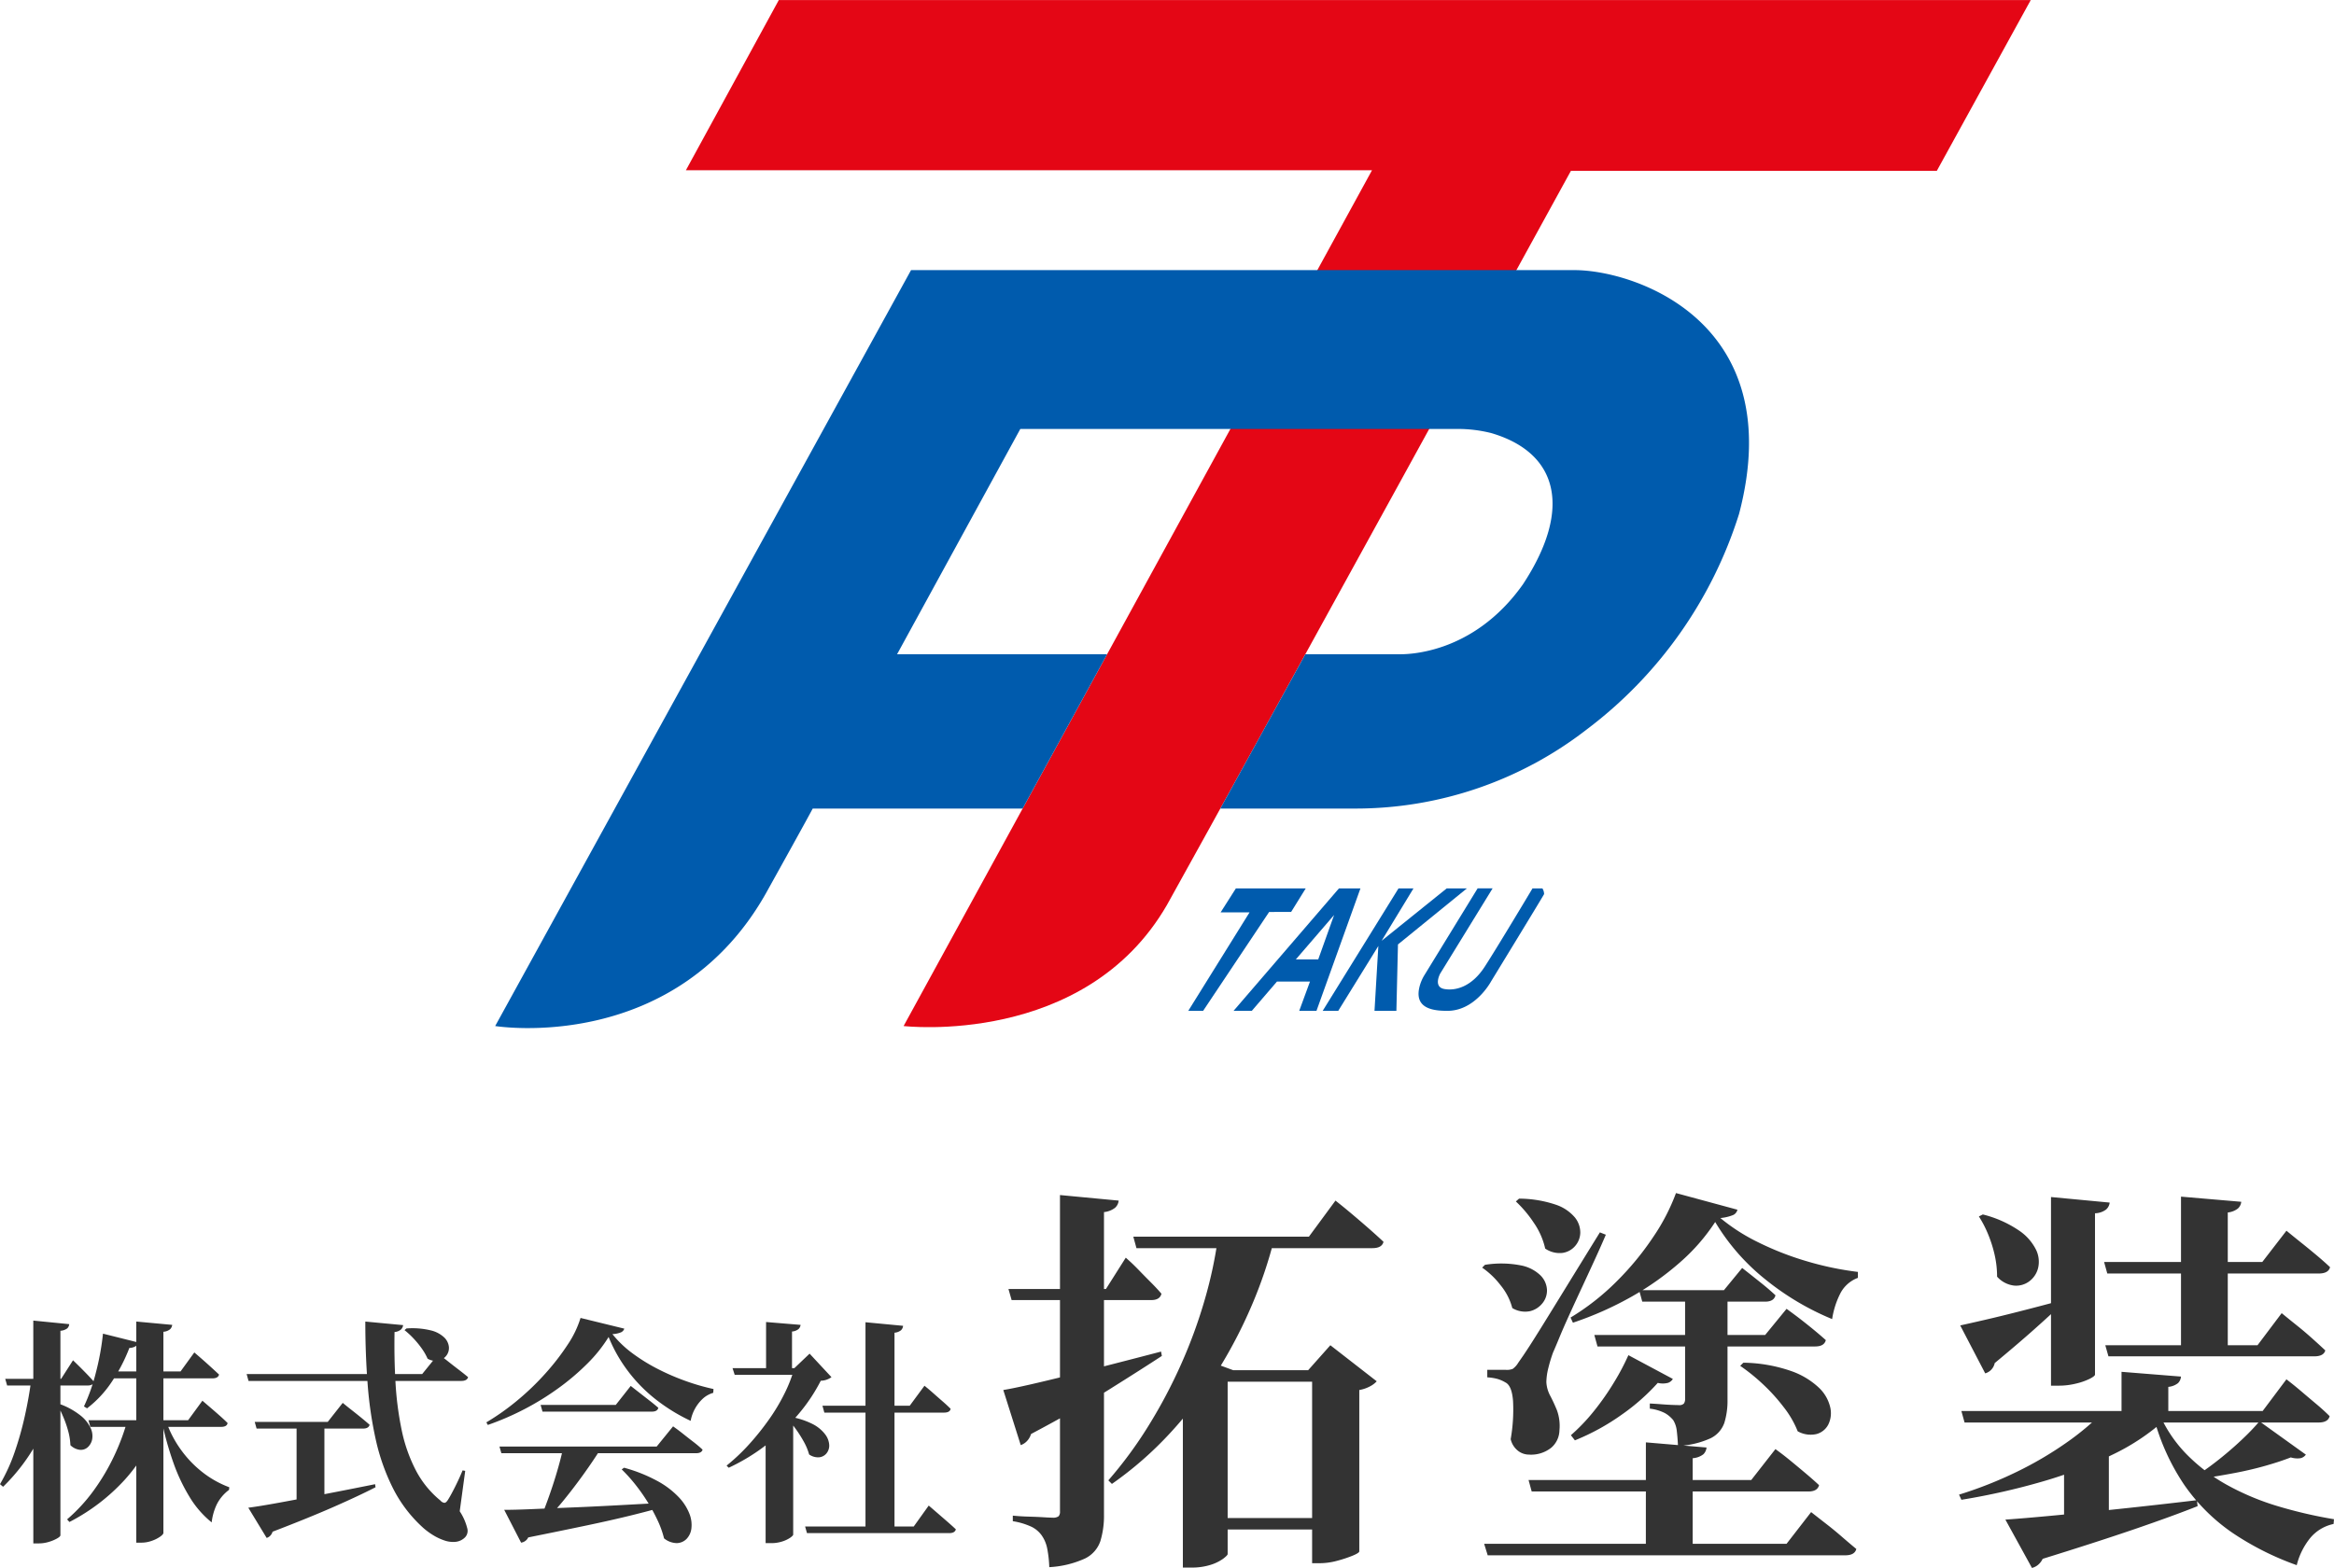
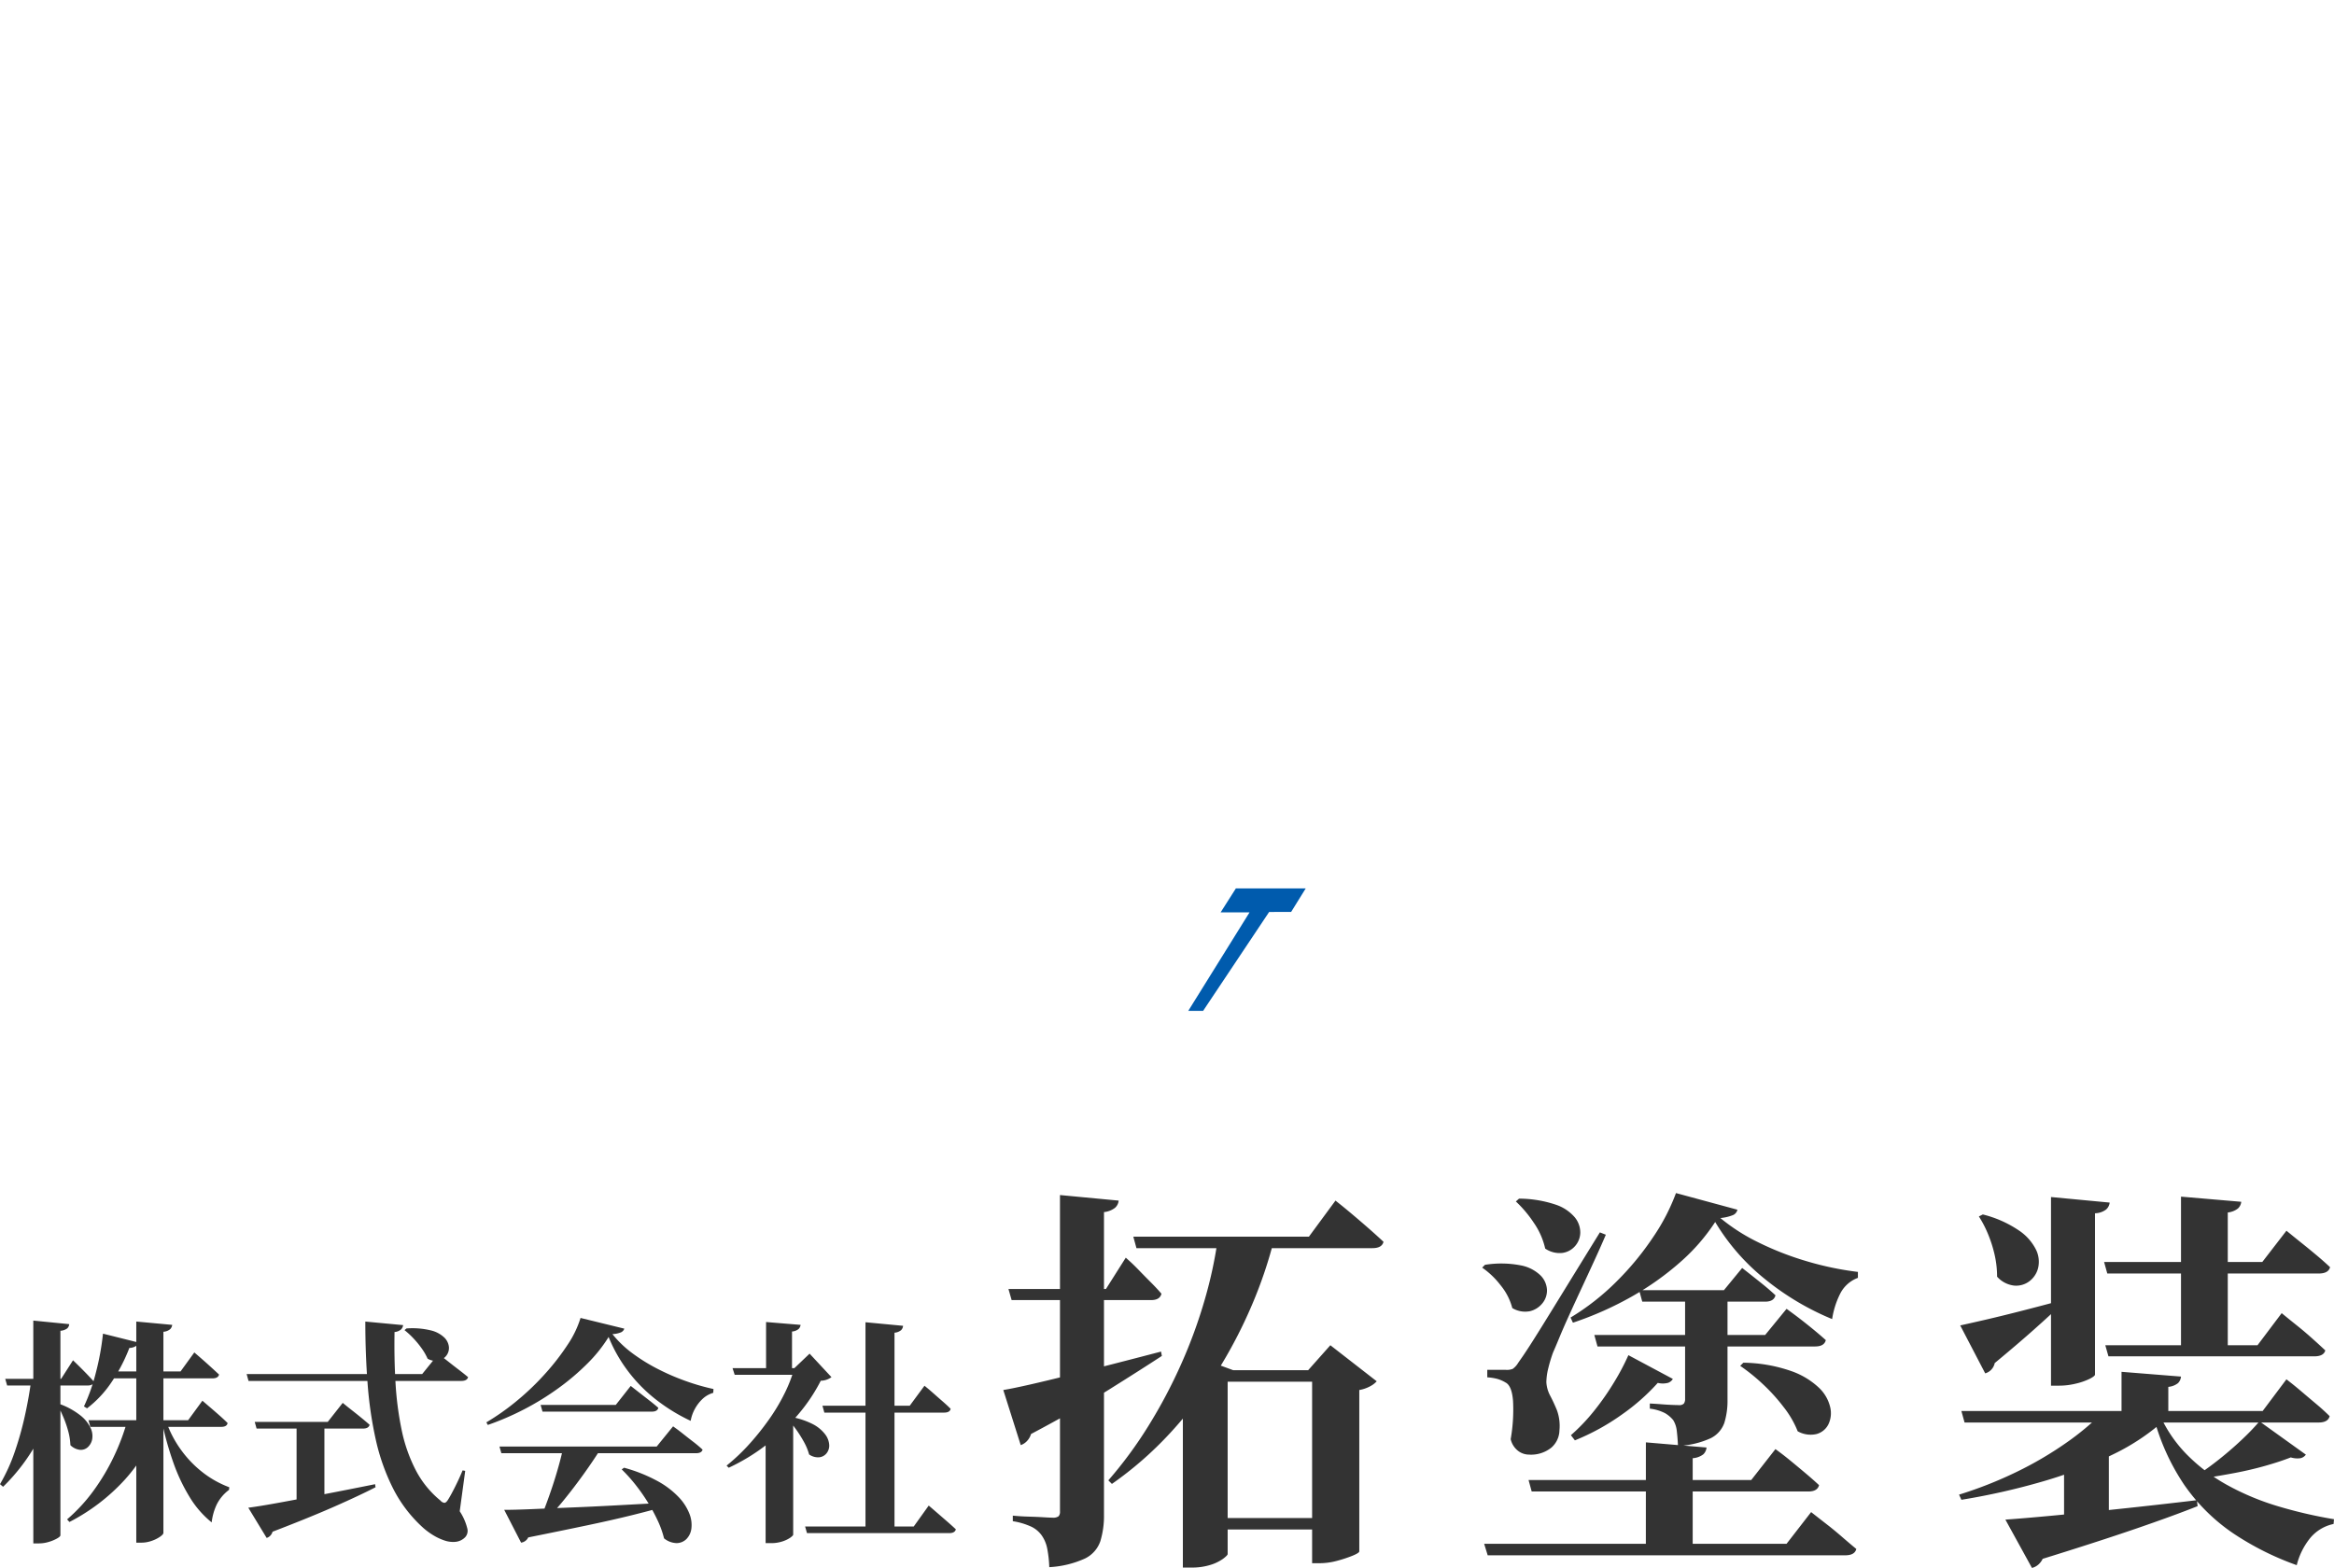
<svg xmlns="http://www.w3.org/2000/svg" width="297.629" height="200" viewBox="0 0 297.629 200">
  <g id="グループ_36810" data-name="グループ 36810" transform="translate(19668.313 5602.604)">
    <path id="パス_57882" data-name="パス 57882" d="M17.3-28.64H39.693l3.387-4.6.632.505q.632.505,1.592,1.314t2,1.719q1.036.91,1.9,1.719-.2.809-1.415.809H17.7Zm10.817,0h7.228a56.733,56.733,0,0,1-2.932,8.745,60.747,60.747,0,0,1-4.474,8.543,53,53,0,0,1-5.965,7.784A45.831,45.831,0,0,1,14.57,2.9l-.455-.455a53.219,53.219,0,0,0,5.131-6.976,65.2,65.2,0,0,0,4.17-7.886,63.039,63.039,0,0,0,3.008-8.239A55.153,55.153,0,0,0,28.117-28.64ZM27.46,7.249H42.624V8.715H27.46ZM40.1-11.605h-.505l2.831-3.185,5.914,4.6a3.04,3.04,0,0,1-.834.632,4.5,4.5,0,0,1-1.39.48V11.5q0,.2-.859.556a16.333,16.333,0,0,1-2,.657,8.523,8.523,0,0,1-2.2.3H40.1Zm-12.586,0H42.725v1.466H27.51ZM1.377-21.967H13.812l2.527-3.993.505.455q.505.455,1.213,1.188T19.549-22.8q.783.784,1.34,1.441-.2.809-1.314.809H1.782Zm6.571-11.98,7.481.708a1.374,1.374,0,0,1-.48.935,2.754,2.754,0,0,1-1.39.531V6.794a11.132,11.132,0,0,1-.455,3.387,3.846,3.846,0,0,1-1.946,2.224,12.6,12.6,0,0,1-4.575,1.112,14.872,14.872,0,0,0-.253-2.325,4.4,4.4,0,0,0-.708-1.719A3.491,3.491,0,0,0,4.359,8.387a8.907,8.907,0,0,0-2.426-.733V6.946L2.565,7q.632.051,1.542.076t1.719.076q.809.051,1.163.051a1.177,1.177,0,0,0,.783-.177.885.885,0,0,0,.177-.632ZM.72-9.078q1.213-.2,3.336-.682t4.853-1.163q2.73-.682,5.788-1.466t6.142-1.592l.1.556q-2.628,1.719-6.748,4.3T4.258-3.467a2.208,2.208,0,0,1-.505.885,1.935,1.935,0,0,1-.809.531Zm28.61-2.527V11.849q0,.152-.556.581a5.588,5.588,0,0,1-1.592.783,7.787,7.787,0,0,1-2.5.354H23.618V-9.28L26.2-13.02l3.842,1.415ZM81.8-21.816H92.616l2.325-2.831.708.556q.708.556,1.719,1.365t1.82,1.567q-.2.809-1.314.809H82.2ZM76.087-16.1H97.873l2.73-3.336.859.632q.859.632,2.022,1.567t2.123,1.794q-.2.809-1.365.809H76.492Zm19.006,3.538a19.324,19.324,0,0,1,6.091,1.062,9.927,9.927,0,0,1,3.538,2.123A5,5,0,0,1,106.163-6.9a3.288,3.288,0,0,1-.227,2.2,2.384,2.384,0,0,1-1.516,1.238,3.349,3.349,0,0,1-2.4-.354,12.362,12.362,0,0,0-1.769-3.058A23.455,23.455,0,0,0,97.57-9.836a24.223,24.223,0,0,0-2.881-2.325Zm-14.659-.96L86.1-10.493a1.128,1.128,0,0,1-.632.505,2.7,2.7,0,0,1-1.289,0,26.755,26.755,0,0,1-4.549,4.019A28.947,28.947,0,0,1,73.61-2.658L73.1-3.315a24.118,24.118,0,0,0,2.982-3.134,33.243,33.243,0,0,0,2.553-3.665A29.773,29.773,0,0,0,80.434-13.526Zm7.228-8.037h5.409v13.7a9.575,9.575,0,0,1-.4,2.957,3.468,3.468,0,0,1-1.744,1.971,11.159,11.159,0,0,1-4.17.986q-.051-1.062-.152-1.9a3.3,3.3,0,0,0-.455-1.39,3.833,3.833,0,0,0-1.036-.885A5.577,5.577,0,0,0,83.164-6.7v-.657l.455.025q.455.025,1.087.076t1.238.076q.607.025.91.025a.8.8,0,0,0,.657-.2,1.006,1.006,0,0,0,.152-.607Zm-5,19.158,7.734.657a1.373,1.373,0,0,1-.4.859,2.5,2.5,0,0,1-1.365.505V11.243H82.658ZM67.7,2.4H96.1l3.083-3.943.581.43q.581.43,1.441,1.137t1.82,1.516q.96.809,1.719,1.516-.2.809-1.365.809H68.1Zm-5.661,8.138H100.6l3.134-4.044.581.455q.581.455,1.491,1.163t1.87,1.542q.96.834,1.82,1.542-.2.809-1.415.809H62.49Zm4.448-44.027a14.809,14.809,0,0,1,4.65.758,5.453,5.453,0,0,1,2.452,1.618,3.054,3.054,0,0,1,.708,1.946,2.659,2.659,0,0,1-.657,1.719,2.6,2.6,0,0,1-1.643.885,3.246,3.246,0,0,1-2.174-.556,9.392,9.392,0,0,0-1.466-3.311,15.123,15.123,0,0,0-2.275-2.7Zm-4.347,8.442a13.083,13.083,0,0,1,4.6.076,4.931,4.931,0,0,1,2.5,1.289,2.786,2.786,0,0,1,.809,1.82,2.564,2.564,0,0,1-.581,1.719,2.9,2.9,0,0,1-1.592,1.011,3.166,3.166,0,0,1-2.249-.4,7.6,7.6,0,0,0-1.491-2.907,10.427,10.427,0,0,0-2.35-2.249Zm2.679,13.4a2.083,2.083,0,0,0,.859-.126,2.568,2.568,0,0,0,.708-.783q.354-.505.632-.91t.834-1.264q.556-.859,1.592-2.527t2.805-4.549q1.769-2.881,4.549-7.38l.758.3Q77-27.578,76.214-25.86T74.571-22.3q-.859,1.845-1.643,3.564t-1.314,3.008q-.531,1.289-.783,1.845a18.343,18.343,0,0,0-.607,2,7.733,7.733,0,0,0-.253,1.794,4.107,4.107,0,0,0,.48,1.719q.43.809.859,1.845a5.835,5.835,0,0,1,.329,2.6,3,3,0,0,1-1.036,2.2,4.141,4.141,0,0,1-2.856.885,2.277,2.277,0,0,1-1.415-.505,2.618,2.618,0,0,1-.91-1.466,21.774,21.774,0,0,0,.3-4.878q-.152-1.946-.96-2.35a4.315,4.315,0,0,0-1.036-.455,6.276,6.276,0,0,0-1.289-.2v-.96h2.376ZM91.5-30.51A24.784,24.784,0,0,1,87.056-25.4a36.346,36.346,0,0,1-6.192,4.4,42.771,42.771,0,0,1-7.506,3.336l-.3-.657a30.826,30.826,0,0,0,5.889-4.625,36.569,36.569,0,0,0,4.676-5.687A25.9,25.9,0,0,0,86.5-34.2l7.835,2.123a.979.979,0,0,1-.556.682,5.657,5.657,0,0,1-1.618.379,24.075,24.075,0,0,0,4.8,3.083,38.182,38.182,0,0,0,6.116,2.4,39.586,39.586,0,0,0,6.622,1.39v.758a4.138,4.138,0,0,0-2.3,2.1,10.778,10.778,0,0,0-.986,3.159,34.231,34.231,0,0,1-8.568-5.105A27.279,27.279,0,0,1,91.5-30.51ZM150.9-33.745l7.683.657a1.321,1.321,0,0,1-.43.859,2.5,2.5,0,0,1-1.289.505v17.945H150.9Zm-9.806,8.34h20.169l3.083-3.993.556.455q.556.455,1.441,1.163t1.82,1.491q.935.783,1.744,1.542-.2.809-1.466.809H141.5Zm.152,10.615h19.41l3.083-4.094.556.455q.556.455,1.441,1.163t1.82,1.542q.935.834,1.744,1.592-.2.758-1.415.758H141.648Zm-18.5-2.527q1.163-.253,3.134-.708t4.448-1.087q2.477-.632,5.105-1.34l.1.556q-1.314,1.264-3.387,3.109t-5,4.271a1.729,1.729,0,0,1-1.213,1.314Zm11.576-16.378,7.481.708a1.374,1.374,0,0,1-.455.885,2.434,2.434,0,0,1-1.415.48v20.573q0,.2-.708.556a8.285,8.285,0,0,1-1.769.607,9.138,9.138,0,0,1-2.123.253h-1.011Zm-8.694,2.224a14.344,14.344,0,0,1,4.65,2.072,6.4,6.4,0,0,1,2.148,2.452,3.5,3.5,0,0,1,.253,2.3,3.016,3.016,0,0,1-1.112,1.693,2.8,2.8,0,0,1-1.946.556,3.445,3.445,0,0,1-2.174-1.137,12.549,12.549,0,0,0-.3-2.73,16.167,16.167,0,0,0-.834-2.654,13.979,13.979,0,0,0-1.188-2.3ZM143.316-11.4l7.582.607a1.326,1.326,0,0,1-.379.834,2.325,2.325,0,0,1-1.238.48v3.538h-5.965Zm-20.421,5h38.417l3.033-4.044.581.455q.581.455,1.441,1.188t1.794,1.516q.935.784,1.693,1.542-.2.809-1.415.809H123.3ZM135.987.729,141.7-2.3V7.907a4.976,4.976,0,0,1-1.289.48A12.132,12.132,0,0,1,137,8.766h-1.011Zm5.055-7.077h8.088v.809a28.055,28.055,0,0,1-6.849,4.65,54.942,54.942,0,0,1-8.972,3.463,87.522,87.522,0,0,1-10.413,2.35l-.3-.657a51.794,51.794,0,0,0,7.355-2.907,45.823,45.823,0,0,0,6.293-3.69A34.323,34.323,0,0,0,141.041-6.348Zm-12.536,13.8q2.224-.152,5.99-.505t8.543-.859q4.777-.505,9.882-1.112l.1.758Q149.837,7,145.06,8.639t-11.8,3.816a2.259,2.259,0,0,1-.607.783,2.009,2.009,0,0,1-.758.379Zm19.461-13.9a17.21,17.21,0,0,0,3.614,5.535,22.583,22.583,0,0,0,5.282,3.993,32.8,32.8,0,0,0,6.445,2.679,58,58,0,0,0,7.1,1.643l-.051.607A5.266,5.266,0,0,0,167.377,9.8a8.913,8.913,0,0,0-1.719,3.463,36.511,36.511,0,0,1-8.189-4.12A24,24,0,0,1,151.3,3a28.292,28.292,0,0,1-3.993-9.048Zm12.94,1.365,5.914,4.246a1.129,1.129,0,0,1-.682.455,2.805,2.805,0,0,1-1.238-.1Q163.485.072,161.615.6t-3.892.91q-2.022.379-3.993.682l-.455-.607q1.365-.91,2.831-2.1t2.73-2.4A28.949,28.949,0,0,0,160.907-5.084Z" transform="translate(-19541.094 -5416.222)" fill="#333" />
    <path id="パス_57883" data-name="パス 57883" d="M16.736-7.551h3.912v.485A21.261,21.261,0,0,1,16.357.077,25.08,25.08,0,0,1,9.336,5.43l-.3-.334a21.281,21.281,0,0,0,3.382-3.67,27.162,27.162,0,0,0,2.593-4.367A28.5,28.5,0,0,0,16.736-7.551Zm-4.974,0H24.47l1.82-2.487.318.273.849.728q.531.455,1.077.94t.971.91q-.091.485-.819.485H12Zm1.85-11.04L18.1-17.468a.742.742,0,0,1-.334.485,1.6,1.6,0,0,1-.789.212,21.579,21.579,0,0,1-2.335,4.458A13.879,13.879,0,0,1,11.58-9.067l-.394-.243a23.7,23.7,0,0,0,1.5-4.231A33.663,33.663,0,0,0,13.612-18.59ZM1.147-12.828H8.275l1.516-2.366.47.455q.47.455,1.092,1.092t1.107,1.183q-.091.485-.789.485H1.39Zm3.336,0H7.941v.485A26.457,26.457,0,0,1,5.378-5.064,24.336,24.336,0,0,1,.874.941L.48.608A22.535,22.535,0,0,0,2.345-3.471,41.446,41.446,0,0,0,3.649-8.1Q4.18-10.492,4.483-12.828Zm.243-7.431,4.58.455a.821.821,0,0,1-.258.546,1.652,1.652,0,0,1-.864.3V7.129q0,.152-.409.394a4.933,4.933,0,0,1-1.046.44,4.386,4.386,0,0,1-1.3.2h-.7ZM8.184-9.583a9.385,9.385,0,0,1,2.593,1.456A4.426,4.426,0,0,1,12.035-6.55a2.371,2.371,0,0,1,.2,1.425,1.832,1.832,0,0,1-.561,1.016,1.312,1.312,0,0,1-1.016.334,2.06,2.06,0,0,1-1.2-.591,7.922,7.922,0,0,0-.273-1.759A13.59,13.59,0,0,0,8.578-7.9q-.364-.864-.728-1.562Zm9.675-10.554,4.58.425a.918.918,0,0,1-.258.546,1.478,1.478,0,0,1-.864.334V6.825q0,.182-.425.485a4.273,4.273,0,0,1-1.077.531,3.9,3.9,0,0,1-1.289.227h-.667Zm-3.245,6.369H23.5l1.759-2.426.318.273q.318.273.819.713t1.031.925q.531.485.986.91-.121.485-.849.485H14.613ZM21.65-7.46a13.932,13.932,0,0,0,1.941,3.73,13.965,13.965,0,0,0,2.821,2.9A12.735,12.735,0,0,0,29.717,1l-.03.334a5.244,5.244,0,0,0-1.562,1.85,7.187,7.187,0,0,0-.652,2.3,12.38,12.38,0,0,1-2.836-3.276,22.9,22.9,0,0,1-2.078-4.428,41.124,41.124,0,0,1-1.4-4.974Zm10.281-5.975H54.314l2.062-2.548.379.273q.379.273.971.743T58.969-14q.652.5,1.2.955-.121.485-.88.485H32.174Zm1.031,6.1h9.311l1.911-2.426.334.273q.334.273.88.7t1.137.91q.591.485,1.077.91-.121.485-.849.485H33.2Zm14.1-12.8,4.822.455a.918.918,0,0,1-.258.546,1.431,1.431,0,0,1-.834.334q-.061,3.276.121,6.43a41.246,41.246,0,0,0,.773,6.005A19.881,19.881,0,0,0,53.48-1.212,12.318,12.318,0,0,0,56.649,2.7a.749.749,0,0,0,.516.288q.212-.015.455-.409.364-.576.91-1.668t.94-2.062l.334.061-.7,5.156a6.958,6.958,0,0,1,.955,2.153A1.2,1.2,0,0,1,59.8,7.371a1.976,1.976,0,0,1-1.213.591,3.363,3.363,0,0,1-1.456-.182A6.958,6.958,0,0,1,55.694,7.1a8.968,8.968,0,0,1-1.2-.88,17.261,17.261,0,0,1-3.882-5.05A26.613,26.613,0,0,1,48.4-5.064a49.738,49.738,0,0,1-1.046-7.188Q47.065-16.073,47.065-20.137Zm5.247.88a9.962,9.962,0,0,1,3.094.243,3.748,3.748,0,0,1,1.729.91,1.954,1.954,0,0,1,.591,1.2,1.592,1.592,0,0,1-.318,1.107,1.7,1.7,0,0,1-1,.637,1.993,1.993,0,0,1-1.4-.243,7.177,7.177,0,0,0-.758-1.319,11.787,11.787,0,0,0-1.062-1.289,10.226,10.226,0,0,0-1.122-1.031ZM38.3-7.338h3.548V3.489L38.3,3.914ZM32.143,3.61q1.425-.182,3.912-.637t5.656-1.062q3.169-.607,6.6-1.3L48.369,1q-2.062,1.062-5.262,2.472t-7.87,3.2a1.206,1.206,0,0,1-.3.516.982.982,0,0,1-.455.273Zm47.92-5.1a19.653,19.653,0,0,1,4.261,1.7,10.945,10.945,0,0,1,2.7,2.047,6.535,6.535,0,0,1,1.365,2.108,3.867,3.867,0,0,1,.258,1.88,2.307,2.307,0,0,1-.622,1.35,1.8,1.8,0,0,1-1.243.531,2.645,2.645,0,0,1-1.623-.607,12.4,12.4,0,0,0-.834-2.32,22.558,22.558,0,0,0-1.289-2.366A23.45,23.45,0,0,0,81.473.623a19.682,19.682,0,0,0-1.714-1.9Zm-15.892-2.7H84.218l2.093-2.578.379.273q.379.273.971.743t1.243.971a15.256,15.256,0,0,1,1.168.986q-.121.455-.849.455H64.413Zm5.247-5.308H79l1.911-2.426.349.273.895.7,1.168.91q.622.485,1.107.91-.121.485-.819.485H69.66ZM64.777,3.883q1.365,0,3.488-.091t4.822-.2q2.7-.106,5.808-.273t6.415-.349l.03.455Q83.46,3.974,81,4.581T75.3,5.87Q72.056,6.552,67.84,7.4a1.186,1.186,0,0,1-.91.667Zm7.491-7.795h4.822q-.971,1.547-2.2,3.26T72.4,2.61a25.028,25.028,0,0,1-2.411,2.608h-.667q.364-.88.789-2.017T70.949.82q.409-1.243.758-2.487T72.268-3.911Zm5.823-14.255a18.285,18.285,0,0,1-2.669,3.351,30.274,30.274,0,0,1-3.7,3.154,34.232,34.232,0,0,1-4.367,2.7,34.823,34.823,0,0,1-4.671,2.017L62.5-7.278a30.6,30.6,0,0,0,3.943-2.79,33.243,33.243,0,0,0,3.594-3.457,30.438,30.438,0,0,0,2.836-3.67,12.925,12.925,0,0,0,1.638-3.4l5.58,1.365a.771.771,0,0,1-.425.47,3.188,3.188,0,0,1-1.092.227,13.644,13.644,0,0,0,2.548,2.441,22.865,22.865,0,0,0,3.23,2,29.4,29.4,0,0,0,3.579,1.547,28.263,28.263,0,0,0,3.533,1.016l-.03.485a3.352,3.352,0,0,0-1.41.819,5.1,5.1,0,0,0-.971,1.3,4.887,4.887,0,0,0-.5,1.456,22.949,22.949,0,0,1-4.383-2.684,19.443,19.443,0,0,1-3.594-3.639A19.039,19.039,0,0,1,78.091-18.166Zm32.755-1.88,4.792.455a.881.881,0,0,1-.258.561,1.507,1.507,0,0,1-.834.318V6.613h-3.7Zm-7.7,26.052H117l1.911-2.669.349.3q.349.3.895.773t1.137.986q.591.516,1.077.971-.121.485-.849.485H103.386ZM105.357-9.4h11.131l1.88-2.548.334.273q.334.273.864.743t1.107.971q.576.5,1.031.955-.091.485-.849.485H105.6Zm-3.73.516V7.038q0,.121-.349.379a3.844,3.844,0,0,1-1,.485,4.55,4.55,0,0,1-1.5.227h-.667V-5.943ZM98.169-20.076l4.4.364a.853.853,0,0,1-.258.531,1.507,1.507,0,0,1-.834.318v5.217H98.169Zm-4.276,5.884h9.554v.849H94.166Zm7.885,0,1.941-1.85,2.79,3a2.4,2.4,0,0,1-1.365.455,22,22,0,0,1-2.821,4.231,26.28,26.28,0,0,1-4.034,3.882,25.182,25.182,0,0,1-4.883,2.987l-.273-.273a24.932,24.932,0,0,0,2.912-2.76,33.73,33.73,0,0,0,2.517-3.154,24.551,24.551,0,0,0,1.971-3.306A18.352,18.352,0,0,0,101.778-14.193Zm-.667,6.187a9.911,9.911,0,0,1,2.987.94,4.647,4.647,0,0,1,1.607,1.319,2.485,2.485,0,0,1,.516,1.35,1.571,1.571,0,0,1-.349,1.077,1.373,1.373,0,0,1-.955.5,1.973,1.973,0,0,1-1.259-.364,7.346,7.346,0,0,0-.682-1.638,15.747,15.747,0,0,0-1.031-1.623,16.893,16.893,0,0,0-1.107-1.38Z" transform="translate(-19668.793 -5413.898)" fill="#333" />
-     <path id="パス_57876" data-name="パス 57876" d="M206.218,0,194.369,21.709h87.493L222.13,130.872s23.109,2.712,33.587-15.453c10.837-19.47,51.507-93.629,51.507-93.629h46.659L365.864,0Z" transform="translate(-19775.217 -5602.599)" fill="#e40615" />
    <path id="パス_57877" data-name="パス 57877" d="M719.447,908.669l1.86-3H712.4l-1.942,3.052h3.688l-7.817,12.567h1.893l8.421-12.616Z" transform="translate(-20223.117 -6394.95)" fill="#005bad" />
-     <path id="パス_57878" data-name="パス 57878" d="M766,905.666l-13.44,15.618h2.326l3.207-3.733h4.211l-1.371,3.733h2.2l5.606-15.618Zm-2.644,9.058H760.5l4.88-5.663Z" transform="translate(-20263.57 -6394.951)" fill="#005bad" />
-     <path id="パス_57879" data-name="パス 57879" d="M859.163,905.666l-8.3,6.683,4.064-6.683h-1.909l-9.67,15.619h1.983l5.116-8.274-.49,8.274h2.791l.2-8.47,8.788-7.148Z" transform="translate(-20342.994 -6394.95)" fill="#005bad" />
-     <path id="パス_57880" data-name="パス 57880" d="M956.812,905.666h-1.248s-4.472,7.491-6.1,10-3.652,3.093-5.132,2.836-.539-1.971-.539-1.971l6.683-10.869h-1.91l-6.769,11.042a5.288,5.288,0,0,0-.674,1.635c-.383,1.762.39,2.941,3.4,2.941,3.672.147,5.749-3.737,5.749-3.737s6.585-10.78,6.769-11.147a1.38,1.38,0,0,0-.22-.734" transform="translate(-20428.453 -6394.951)" fill="#005bad" />
-     <path id="パス_57881" data-name="パス 57881" d="M137.631,275.4h-84.6L0,371.822s23.292,3.789,34.846-17.509c4.929-8.862,5.647-10.233,5.647-10.233H67.26L78.03,324.4H51.248l15.716-28.74h55.707a17.426,17.426,0,0,1,4.349.527c8.538,2.508,10.379,9.651,4.033,19.3-6.463,9.131-15.129,8.911-15.775,8.911H103.311L92.469,344.081h17.171a48.085,48.085,0,0,0,29.565-10.1,55.1,55.1,0,0,0,19.413-27.486C165.049,282,145.335,275.4,137.631,275.4" transform="translate(-19605.168 -5843.549)" fill="#005bad" />
    <path id="パス_58028" data-name="パス 58028" d="M0,0H195.815V131.138H0Z" transform="translate(-19605.168 -5602.604)" fill="none" />
  </g>
</svg>